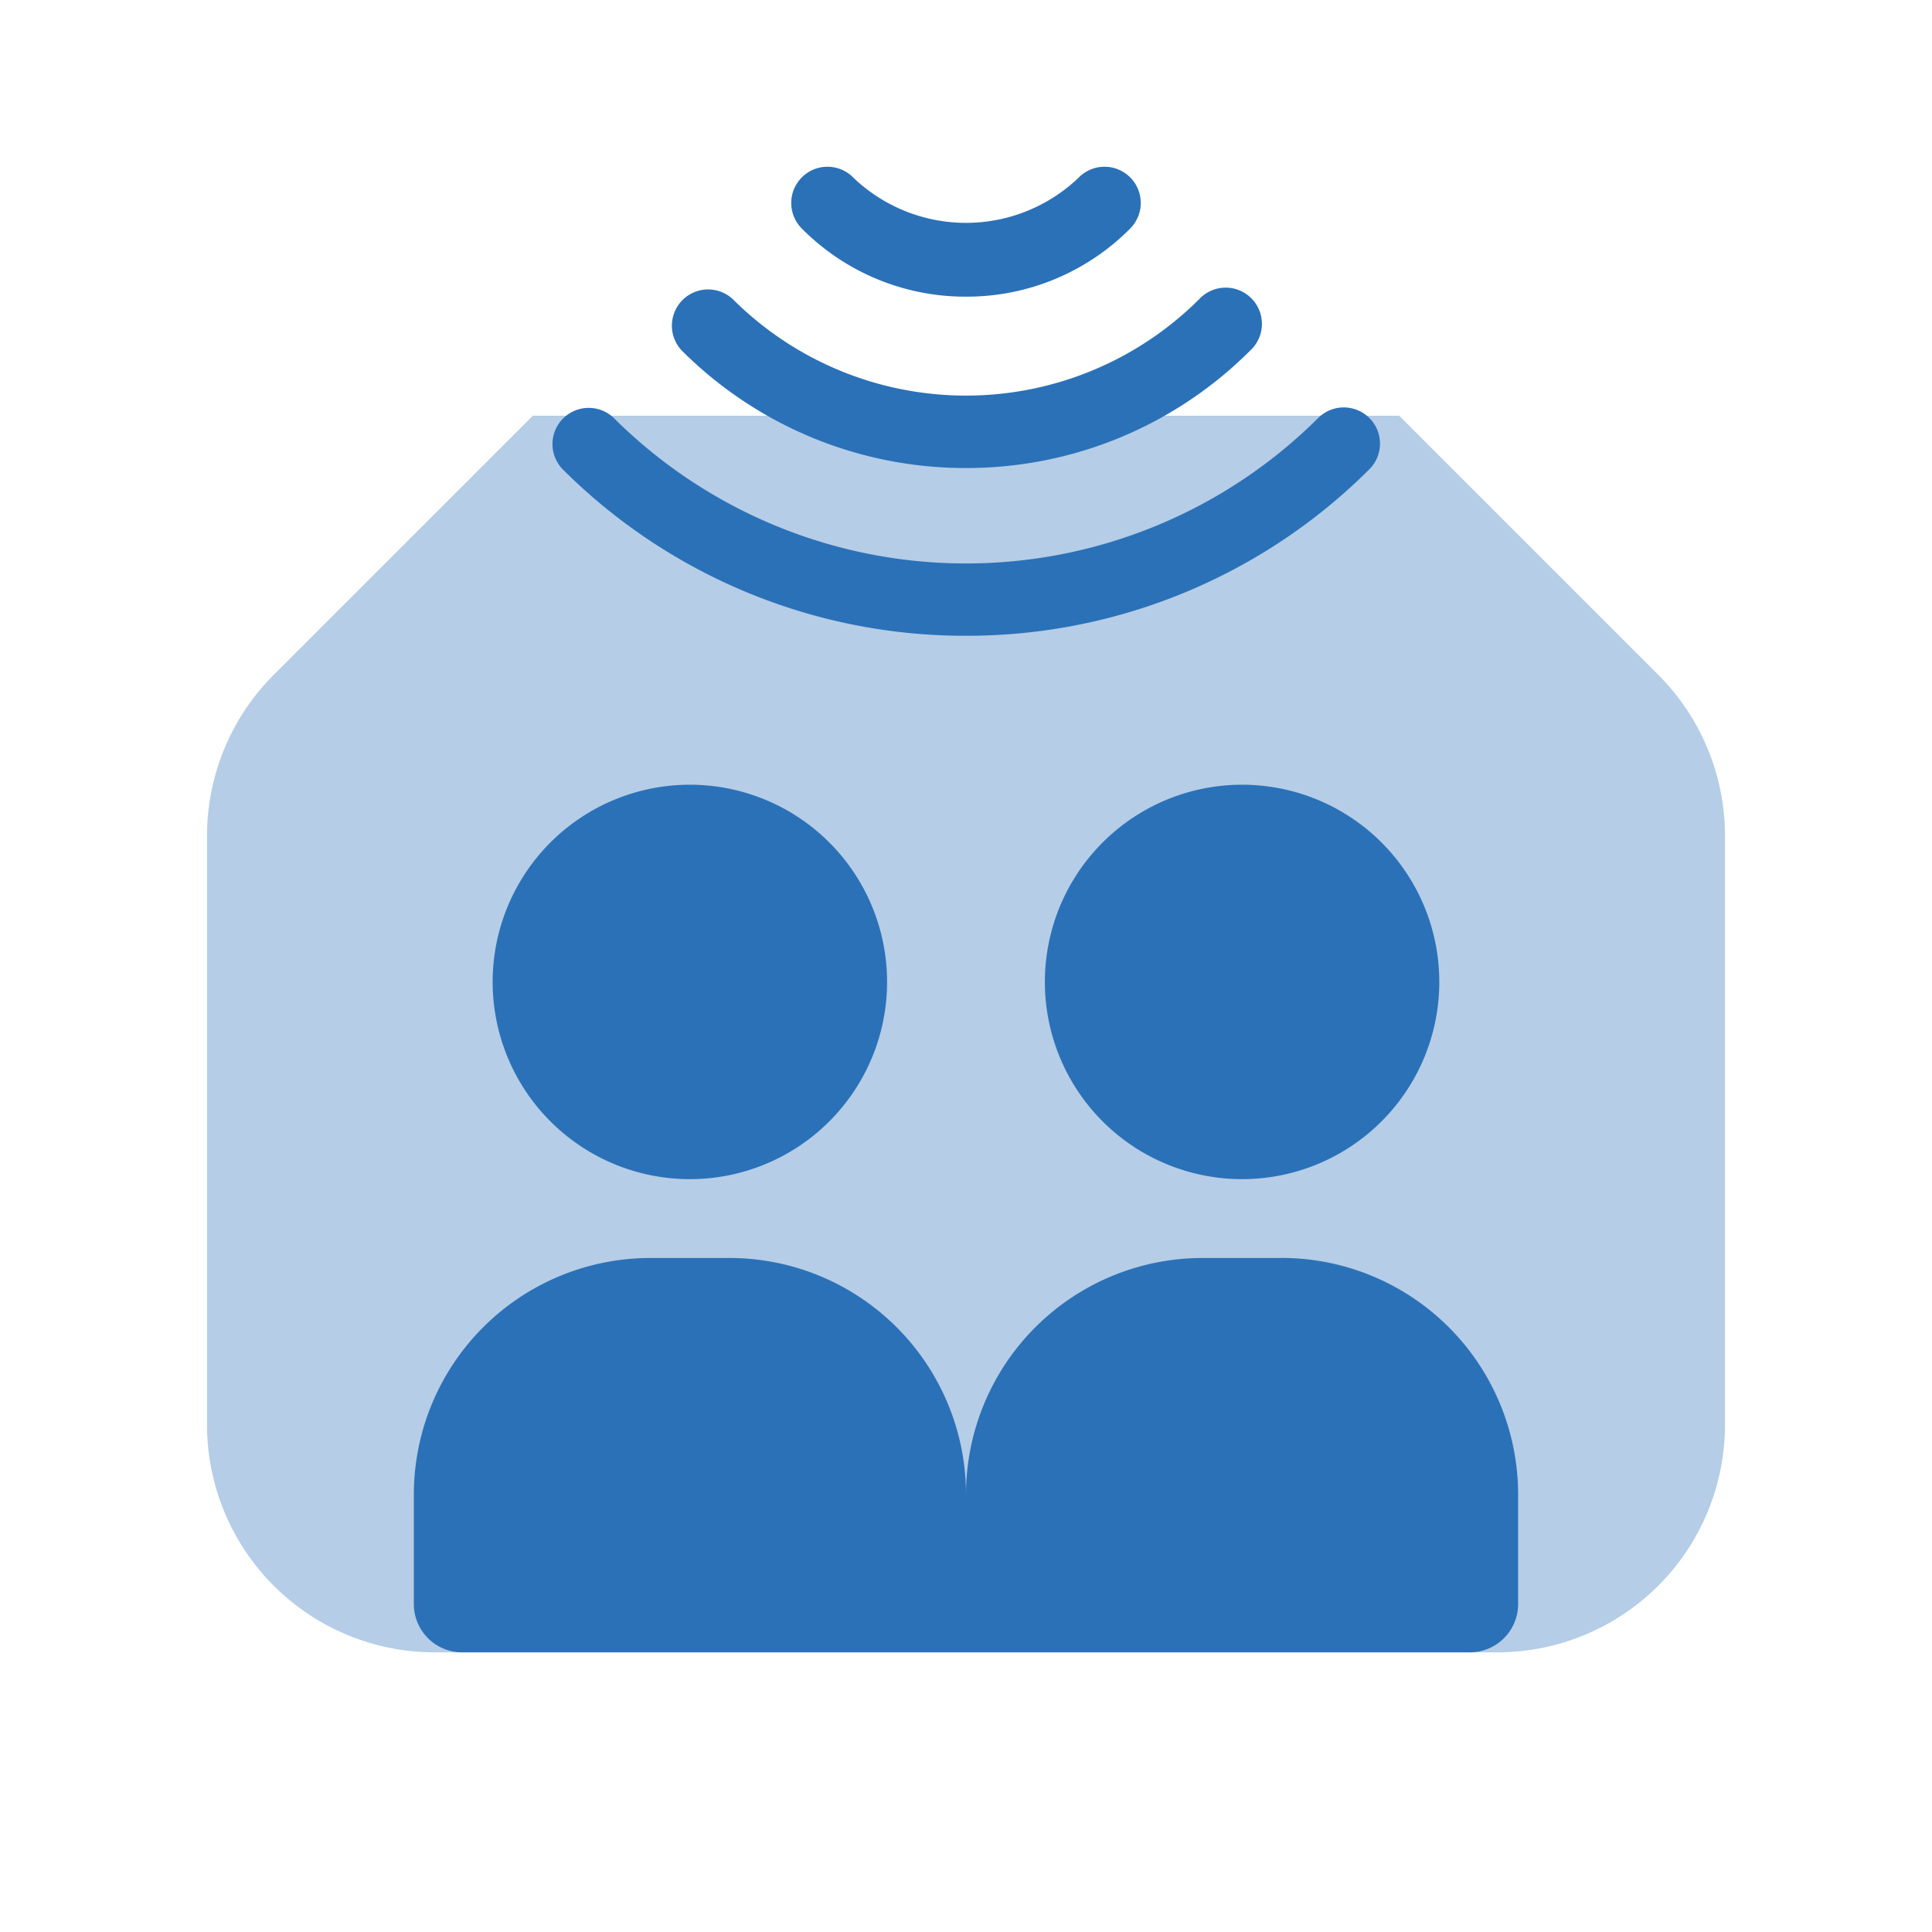
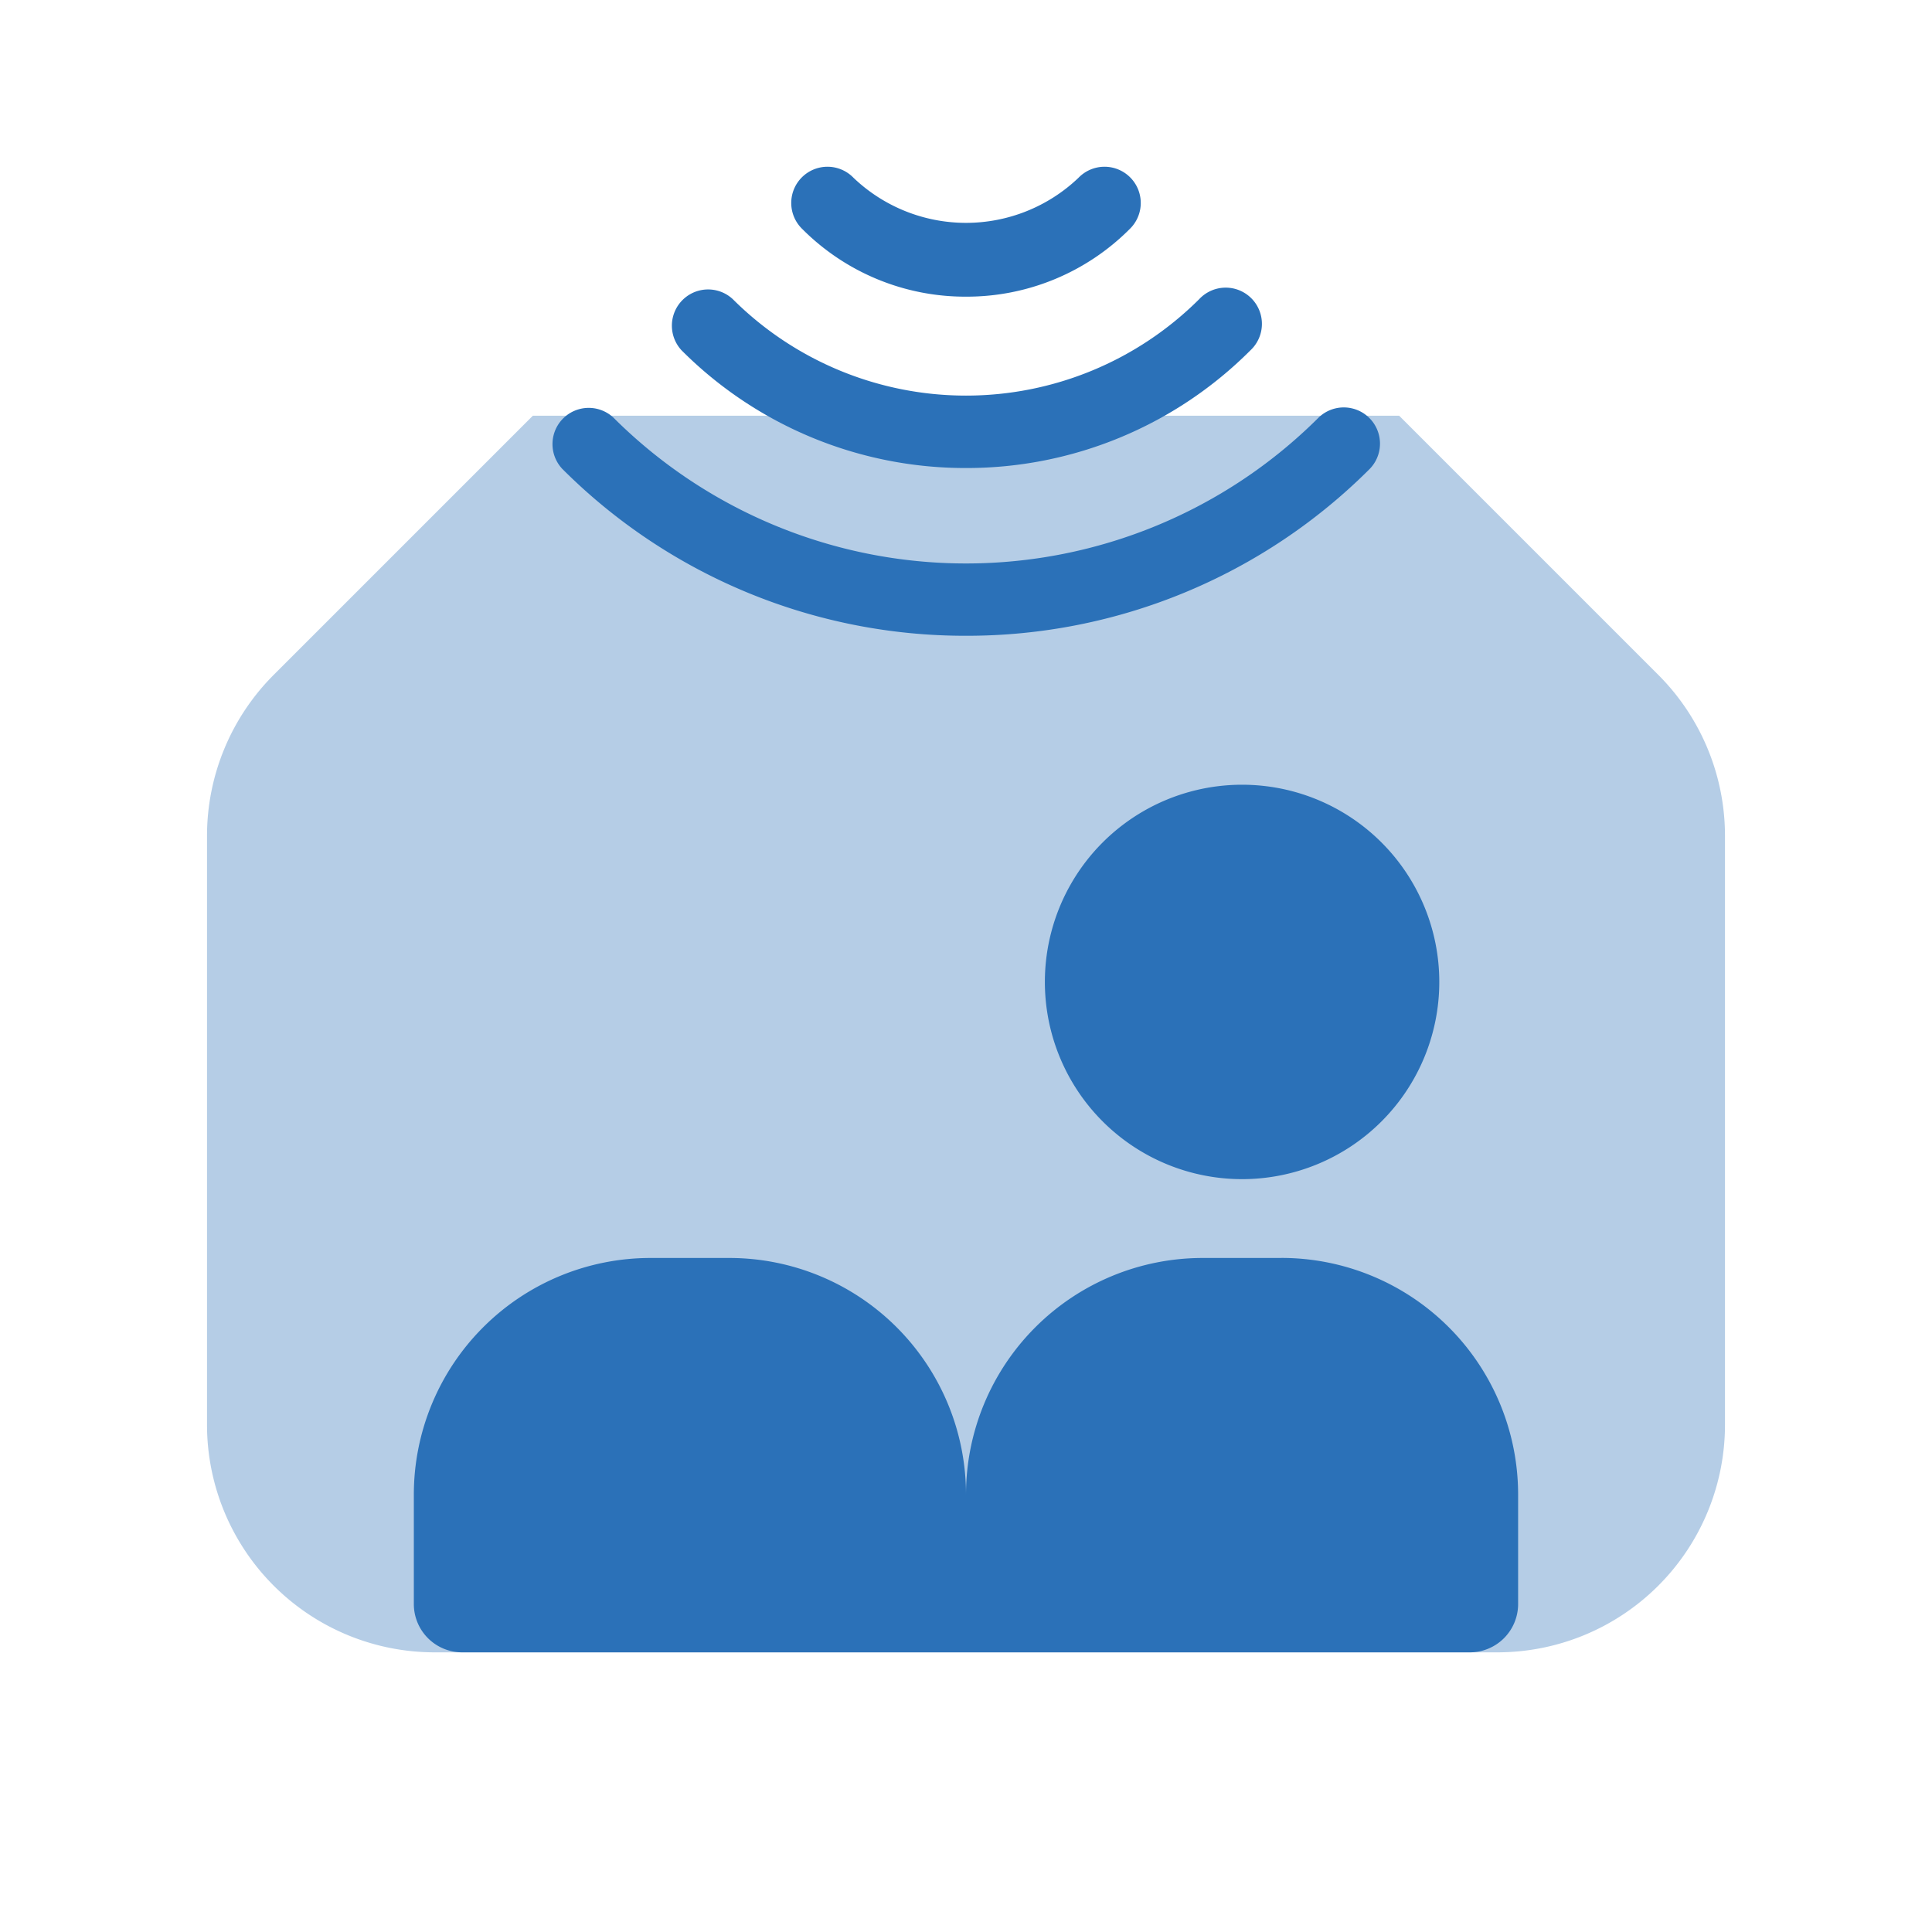
<svg xmlns="http://www.w3.org/2000/svg" id="Group_29889" data-name="Group 29889" width="40" height="40" viewBox="0 0 40 40">
  <defs>
    <clipPath id="clip-path">
      <rect id="Rectangle_56981" data-name="Rectangle 56981" width="40" height="40" fill="none" />
    </clipPath>
    <clipPath id="clip-path-3">
      <rect id="Rectangle_56979" data-name="Rectangle 56979" width="31.429" height="25.603" transform="translate(4.286 8.607)" fill="none" />
    </clipPath>
  </defs>
  <g id="Group_29894" data-name="Group 29894" clip-path="url(#clip-path)">
    <g id="Group_29893" data-name="Group 29893">
      <g id="Group_29892" data-name="Group 29892" clip-path="url(#clip-path)">
        <g id="Group_29891" data-name="Group 29891" opacity="0.35" style="mix-blend-mode: normal;isolation: isolate">
          <g id="Group_29890" data-name="Group 29890">
            <g id="Group_29889-2" data-name="Group 29889" clip-path="url(#clip-path-3)">
              <path id="Path_108284" data-name="Path 108284" d="M34.333,13.972,28.968,8.607H11.032L5.667,13.972a4.715,4.715,0,0,0-1.381,3.335V29.5A4.713,4.713,0,0,0,9,34.21H31A4.713,4.713,0,0,0,35.714,29.5V17.307a4.715,4.715,0,0,0-1.381-3.335" fill="#2b71b8" />
            </g>
          </g>
        </g>
-         <path id="Path_108285" data-name="Path 108285" d="M14.284,16.247A4.083,4.083,0,1,1,10.2,20.33a4.083,4.083,0,0,1,4.083-4.083" fill="#2b71b8" />
        <path id="Path_108286" data-name="Path 108286" d="M25.716,16.247a4.083,4.083,0,1,1-4.083,4.083,4.083,4.083,0,0,1,4.083-4.083" fill="#2b71b8" />
        <path id="Path_108287" data-name="Path 108287" d="M26.532,26.045H24.9a4.9,4.9,0,0,0-4.9,4.9,4.9,4.9,0,0,0-4.9-4.9H13.468a4.9,4.9,0,0,0-4.9,4.9V33.21a1,1,0,0,0,1,1H30.431a1,1,0,0,0,1-1V30.944a4.9,4.9,0,0,0-4.9-4.9" fill="#2b71b8" />
        <path id="Path_108288" data-name="Path 108288" d="M20,9.69a8.3,8.3,0,0,1-5.888-2.436.75.75,0,0,1,1.06-1.06,6.836,6.836,0,0,0,9.656,0,.75.75,0,1,1,1.06,1.06A8.3,8.3,0,0,1,20,9.69" fill="#2b71b8" />
        <path id="Path_108289" data-name="Path 108289" d="M20,13.163a11.786,11.786,0,0,1-8.36-3.457A.75.75,0,0,1,12.7,8.646a10.333,10.333,0,0,0,14.6,0,.75.75,0,0,1,1.061,1.06A11.786,11.786,0,0,1,20,13.163" fill="#2b71b8" />
        <path id="Path_108290" data-name="Path 108290" d="M20,6.142a4.763,4.763,0,0,1-3.389-1.4.75.75,0,1,1,1.06-1.061,3.373,3.373,0,0,0,4.658,0,.75.75,0,1,1,1.06,1.061A4.763,4.763,0,0,1,20,6.142" fill="#2b71b8" />
      </g>
    </g>
  </g>
</svg>